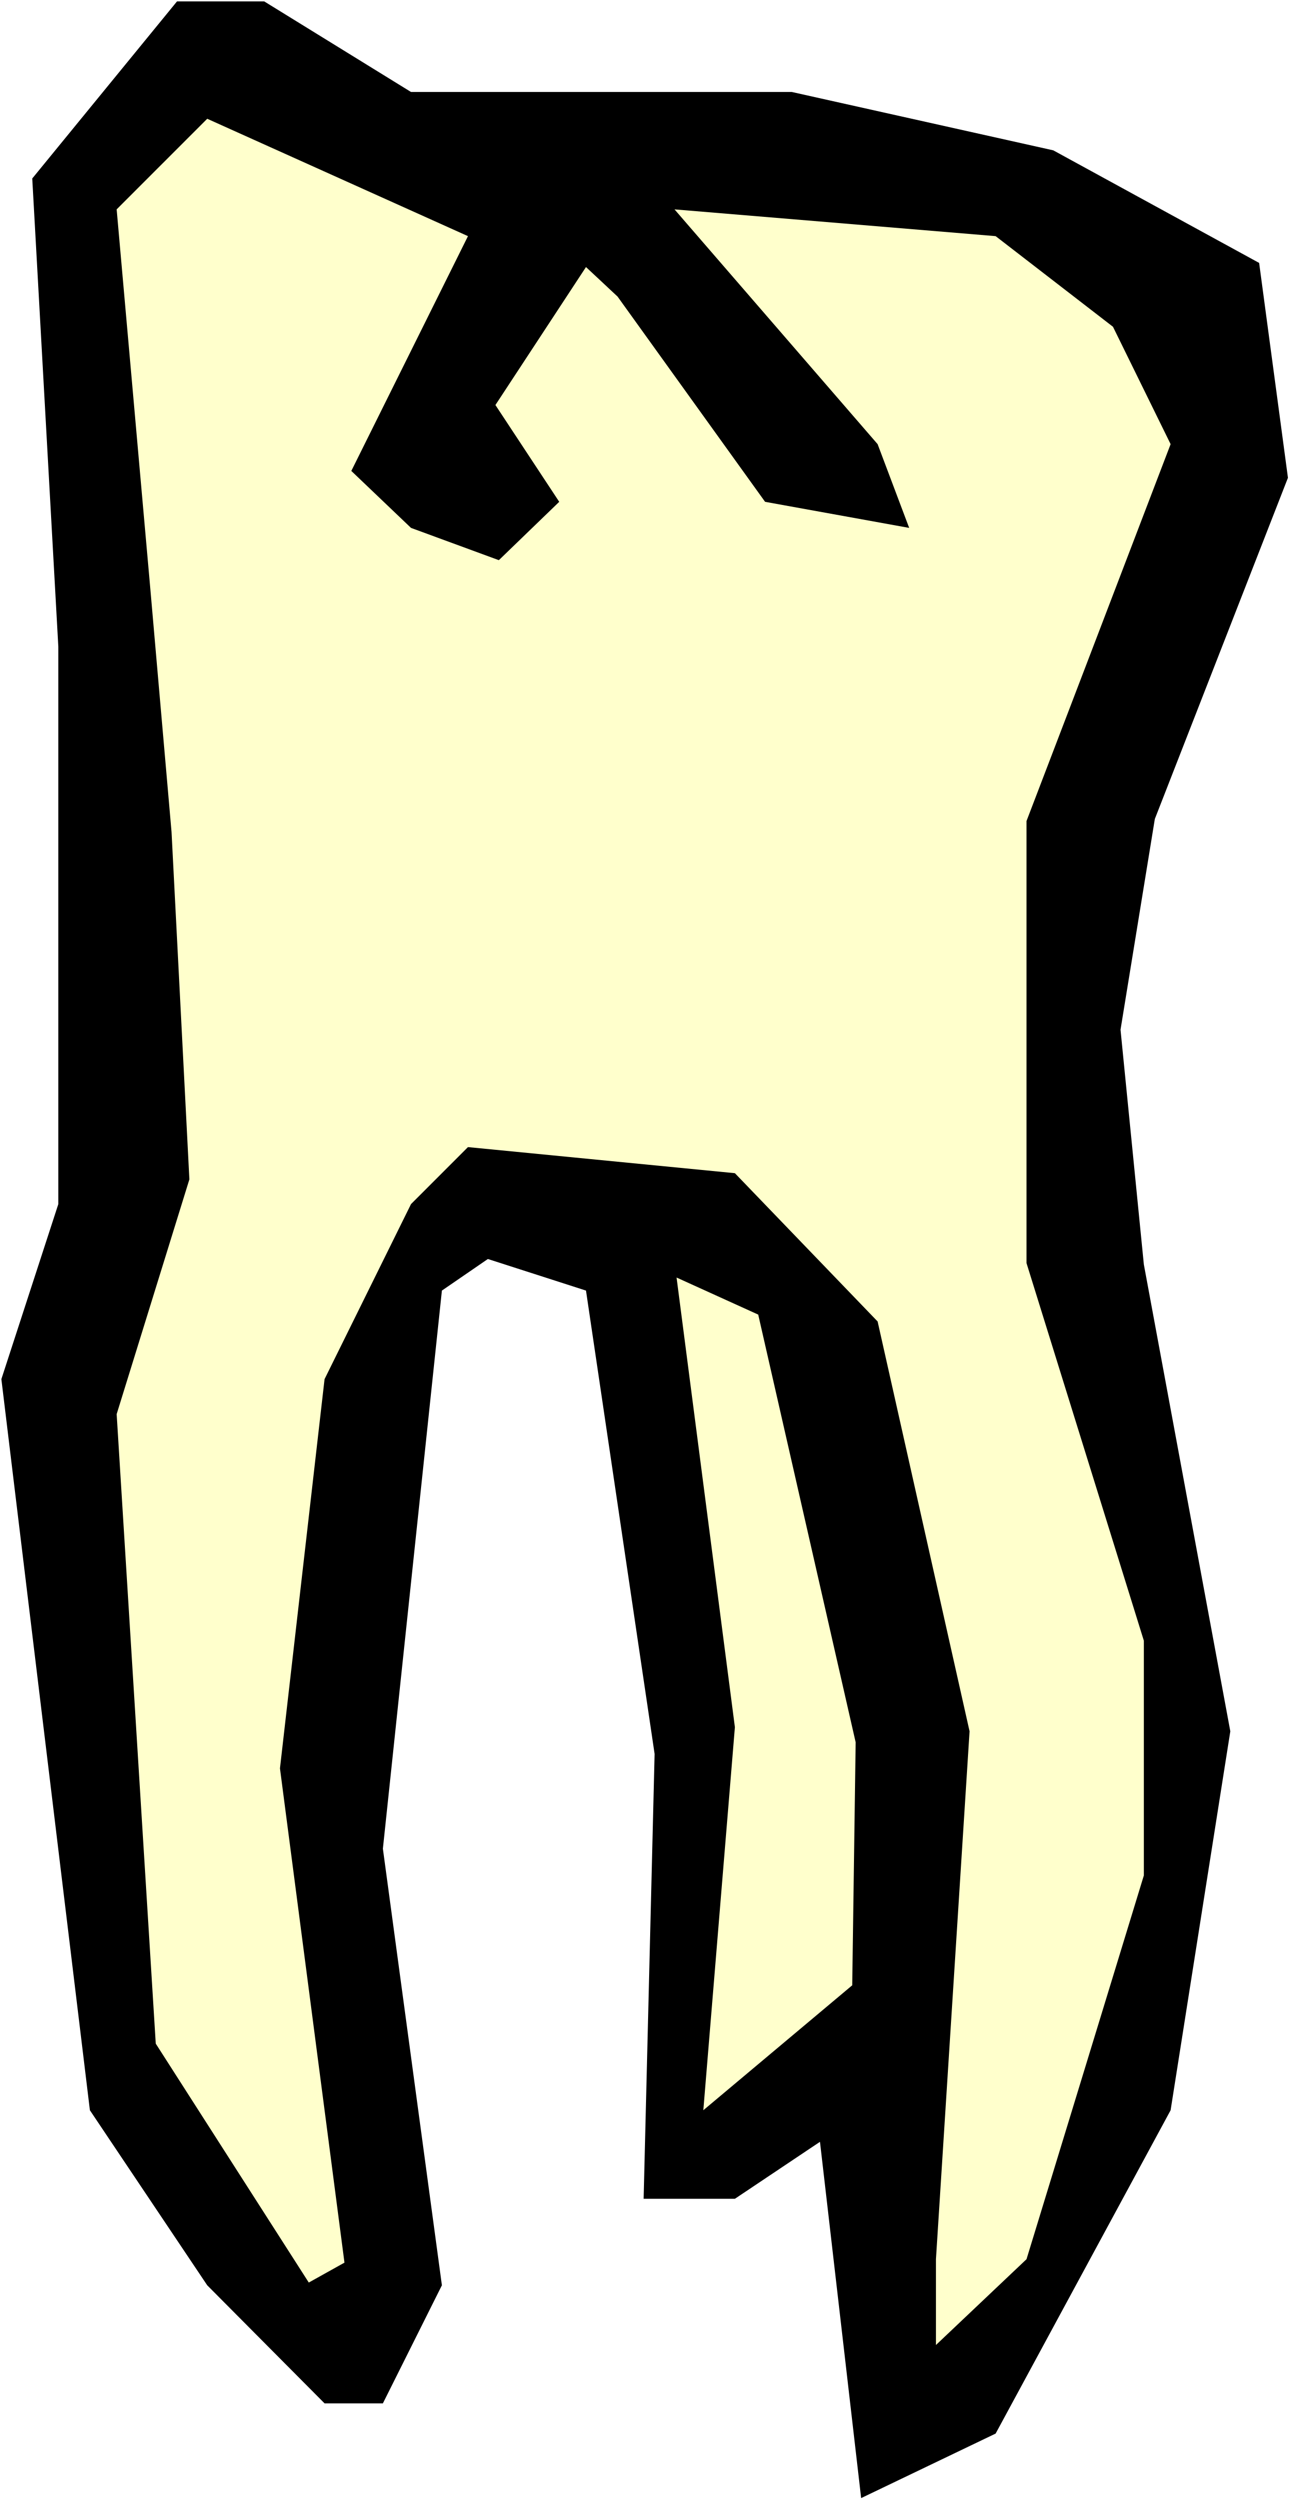
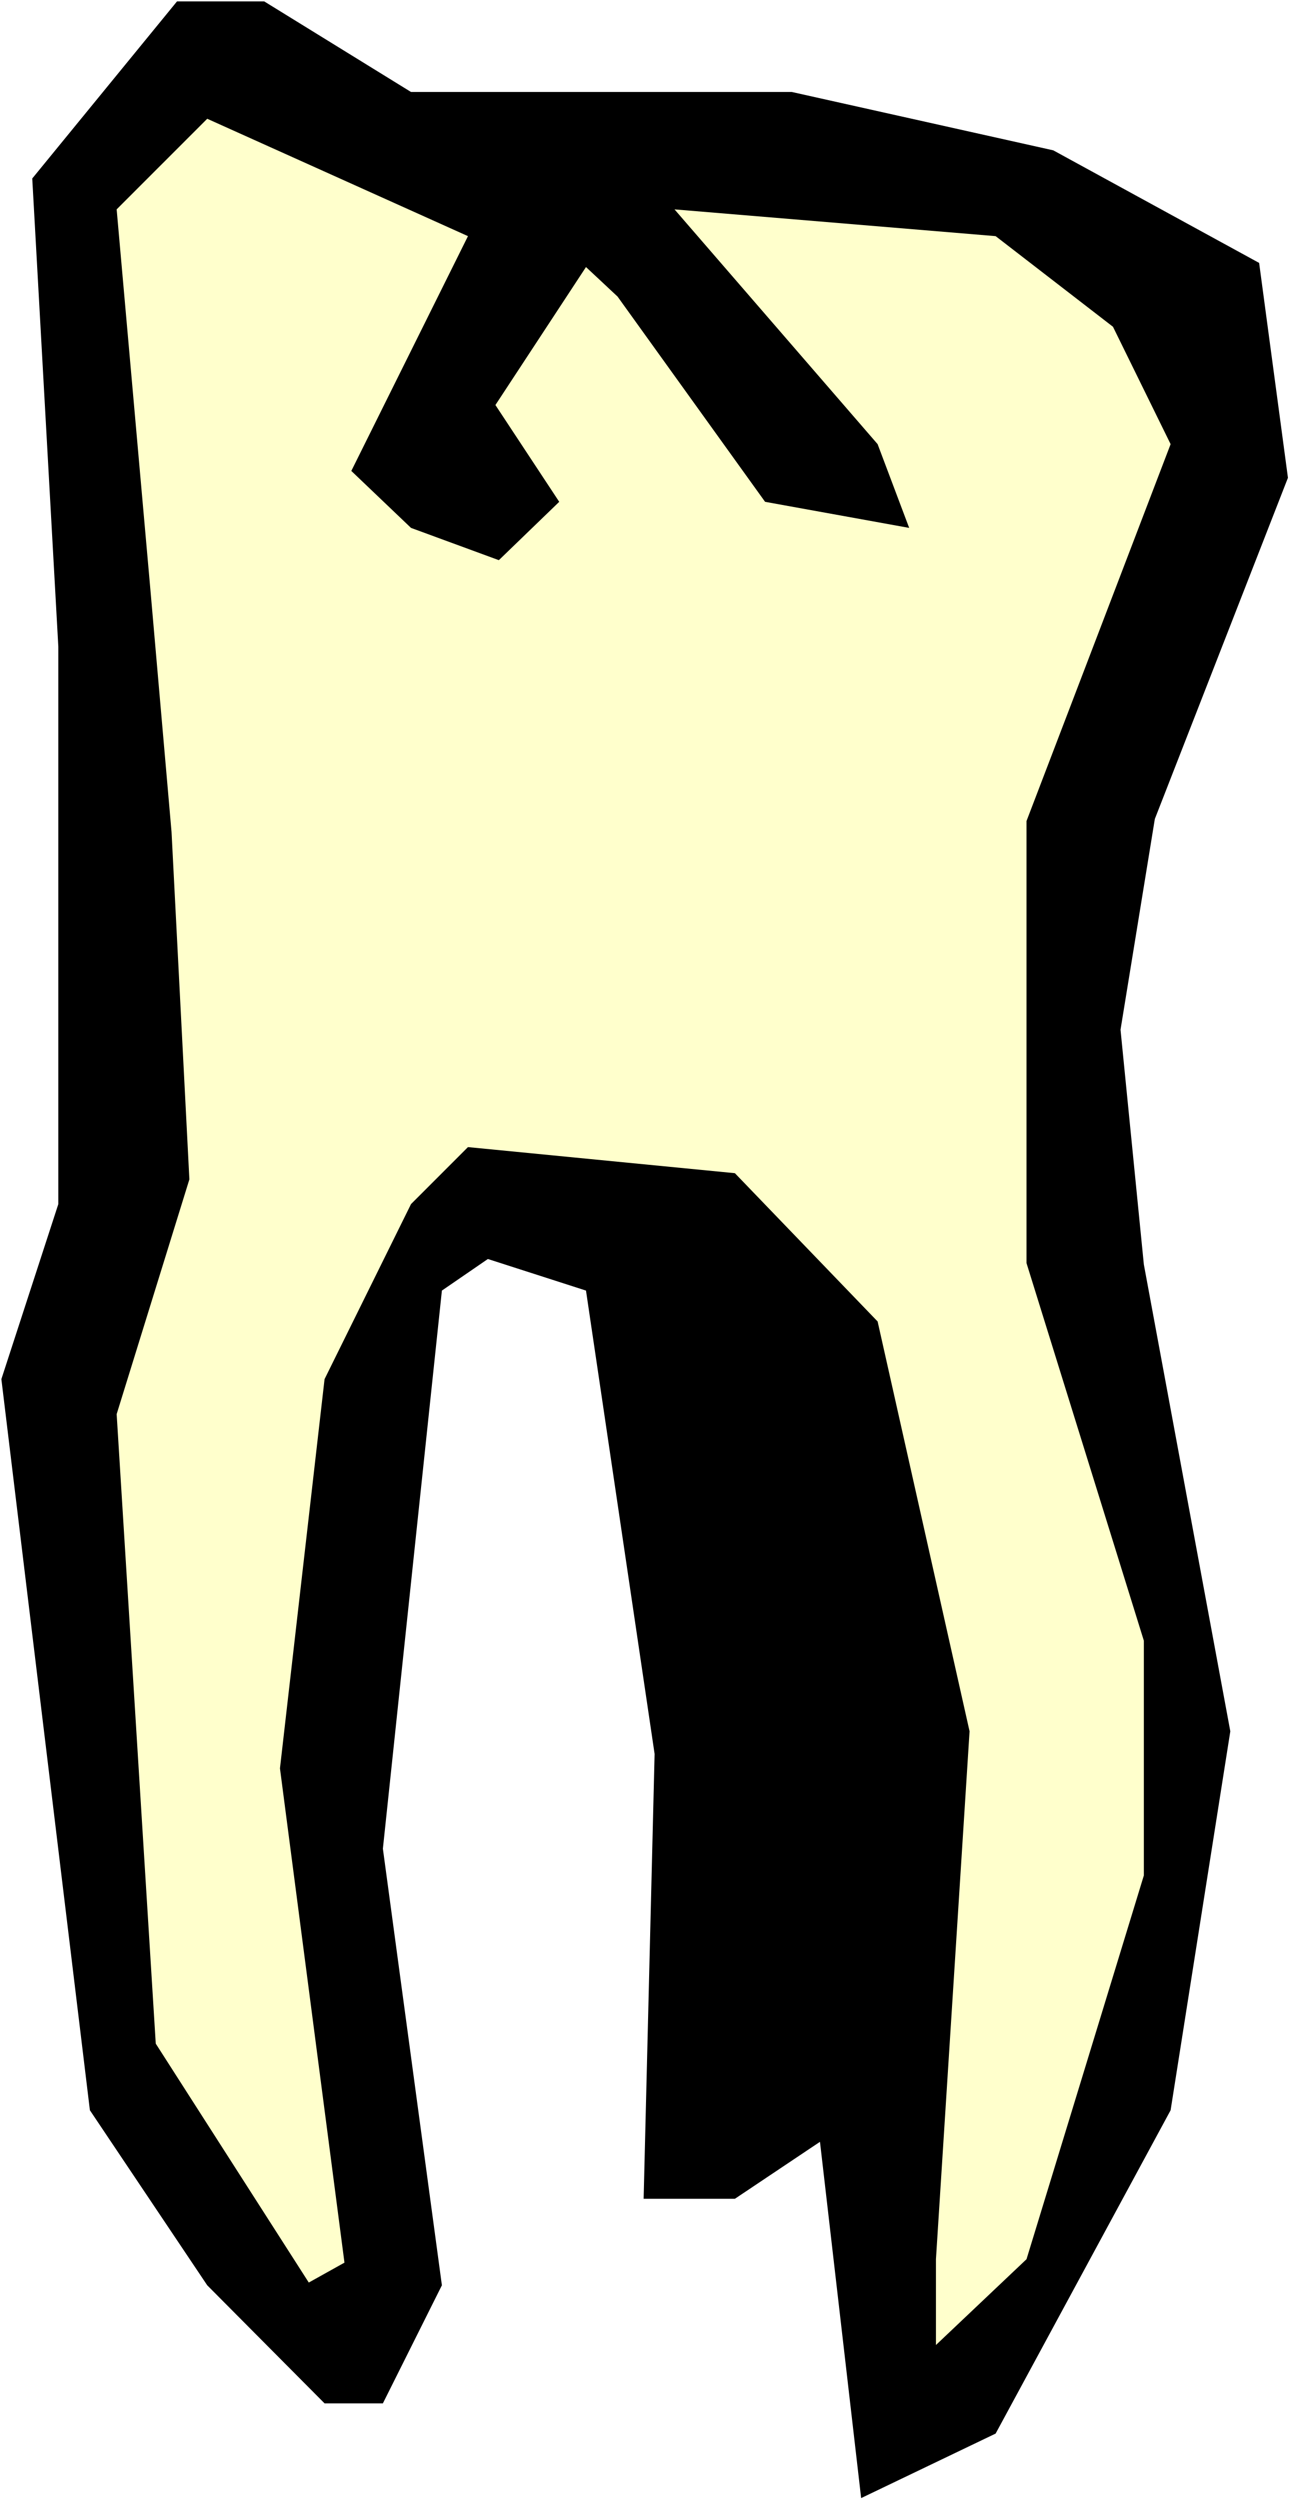
<svg xmlns="http://www.w3.org/2000/svg" xmlns:ns1="http://sodipodi.sourceforge.net/DTD/sodipodi-0.dtd" xmlns:ns2="http://www.inkscape.org/namespaces/inkscape" version="1.0" width="80.391mm" height="155.711mm" id="svg4" ns1:docname="Tooth 17.wmf">
  <rect width="100%" height="100%" fill="#808080" stroke="none" />
  <ns1:namedview id="namedview4" pagecolor="#ffffff" bordercolor="#000000" borderopacity="0.25" ns2:showpageshadow="2" ns2:pageopacity="0.0" ns2:pagecheckerboard="0" ns2:deskcolor="#d1d1d1" ns2:document-units="mm" />
  <defs id="defs1">
    <pattern id="WMFhbasepattern" patternUnits="userSpaceOnUse" width="6" height="6" x="0" y="0" />
  </defs>
  <path style="fill:#ffffff;fill-opacity:1;fill-rule:evenodd;stroke:none" d="M 0,588.515 H 303.842 V 0 H 0 Z" id="path1" />
  <path style="fill:#000000;fill-opacity:1;fill-rule:evenodd;stroke:none" d="m 275.72,496.731 14.061,-89.198 -20.364,-109.882 -5.495,-55.264 8.081,-49.608 31.354,-80.311 L 296.569,61.889 248.083,35.388 186.507,21.653 H 96.809 L 62.223,0.323 H 41.697 L 7.596,42.014 13.738,152.219 V 283.431 L 0.323,324.637 21.172,496.731 48.809,537.937 76.445,565.731 H 90.183 L 104.082,537.937 90.183,435.165 104.082,303.791 l 10.828,-7.433 23.111,7.433 16.162,109.074 -2.586,104.711 h 21.495 l 20.041,-13.412 9.697,83.866 31.677,-15.19 z" id="path2" />
  <path style="fill:#ffffcc;fill-opacity:1;fill-rule:evenodd;stroke:none" d="M 269.417,441.467 V 386.203 L 241.78,297.328 V 193.263 l 33.94,-88.714 -13.576,-27.632 -27.637,-21.33 -75.637,-6.302 47.839,55.264 7.434,19.714 -33.94,-6.14 -34.748,-48.316 -7.434,-6.948 -21.334,32.48 15.03,22.784 -14.222,13.735 L 96.809,124.264 82.748,110.852 110.223,55.587 48.809,27.955 27.475,49.285 l 7.919,89.198 5.01,57.365 4.202,81.765 -17.131,55.264 9.212,148.179 36.041,56.234 8.404,-4.686 -15.192,-116.346 10.505,-91.622 20.364,-41.206 13.414,-13.412 62.869,6.14 33.617,34.904 21.657,96.47 -7.919,124.264 v 20.199 l 21.334,-20.199 z" id="path3" />
-   <path style="fill:#ffffcc;fill-opacity:1;fill-rule:evenodd;stroke:none" d="m 201.537,410.118 -22.95,-100.671 -19.233,-8.726 13.738,105.842 -7.434,90.168 35.071,-29.41 z" id="path4" />
</svg>